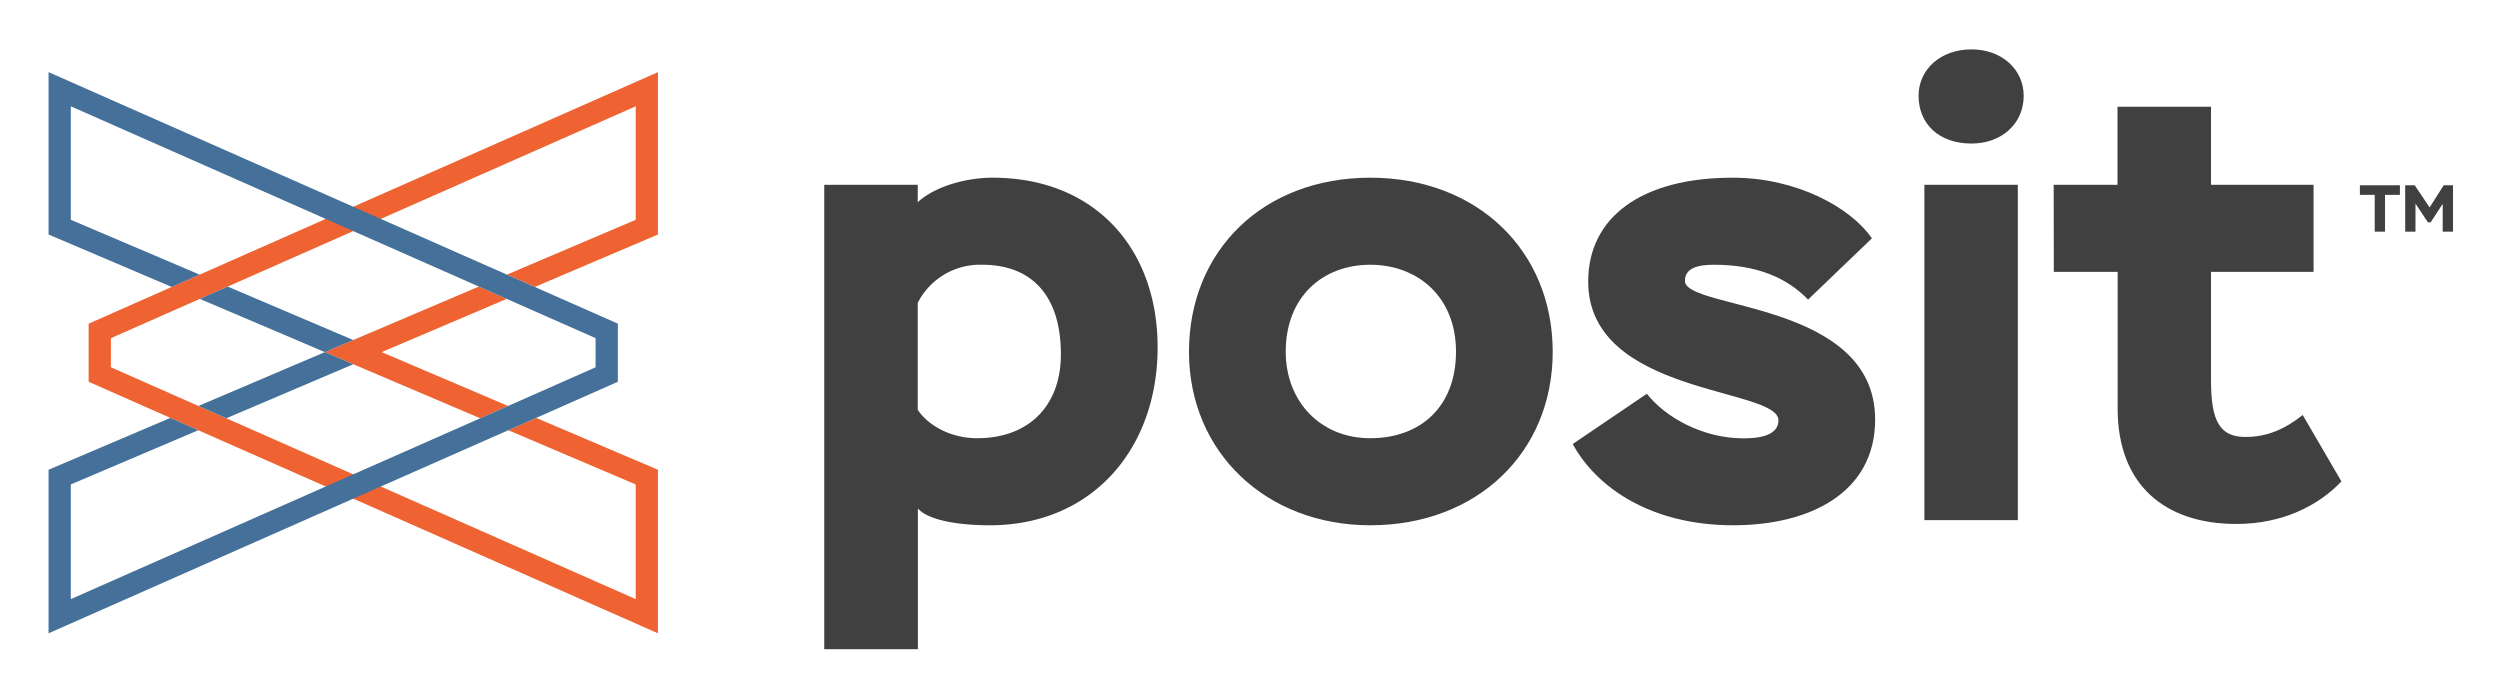
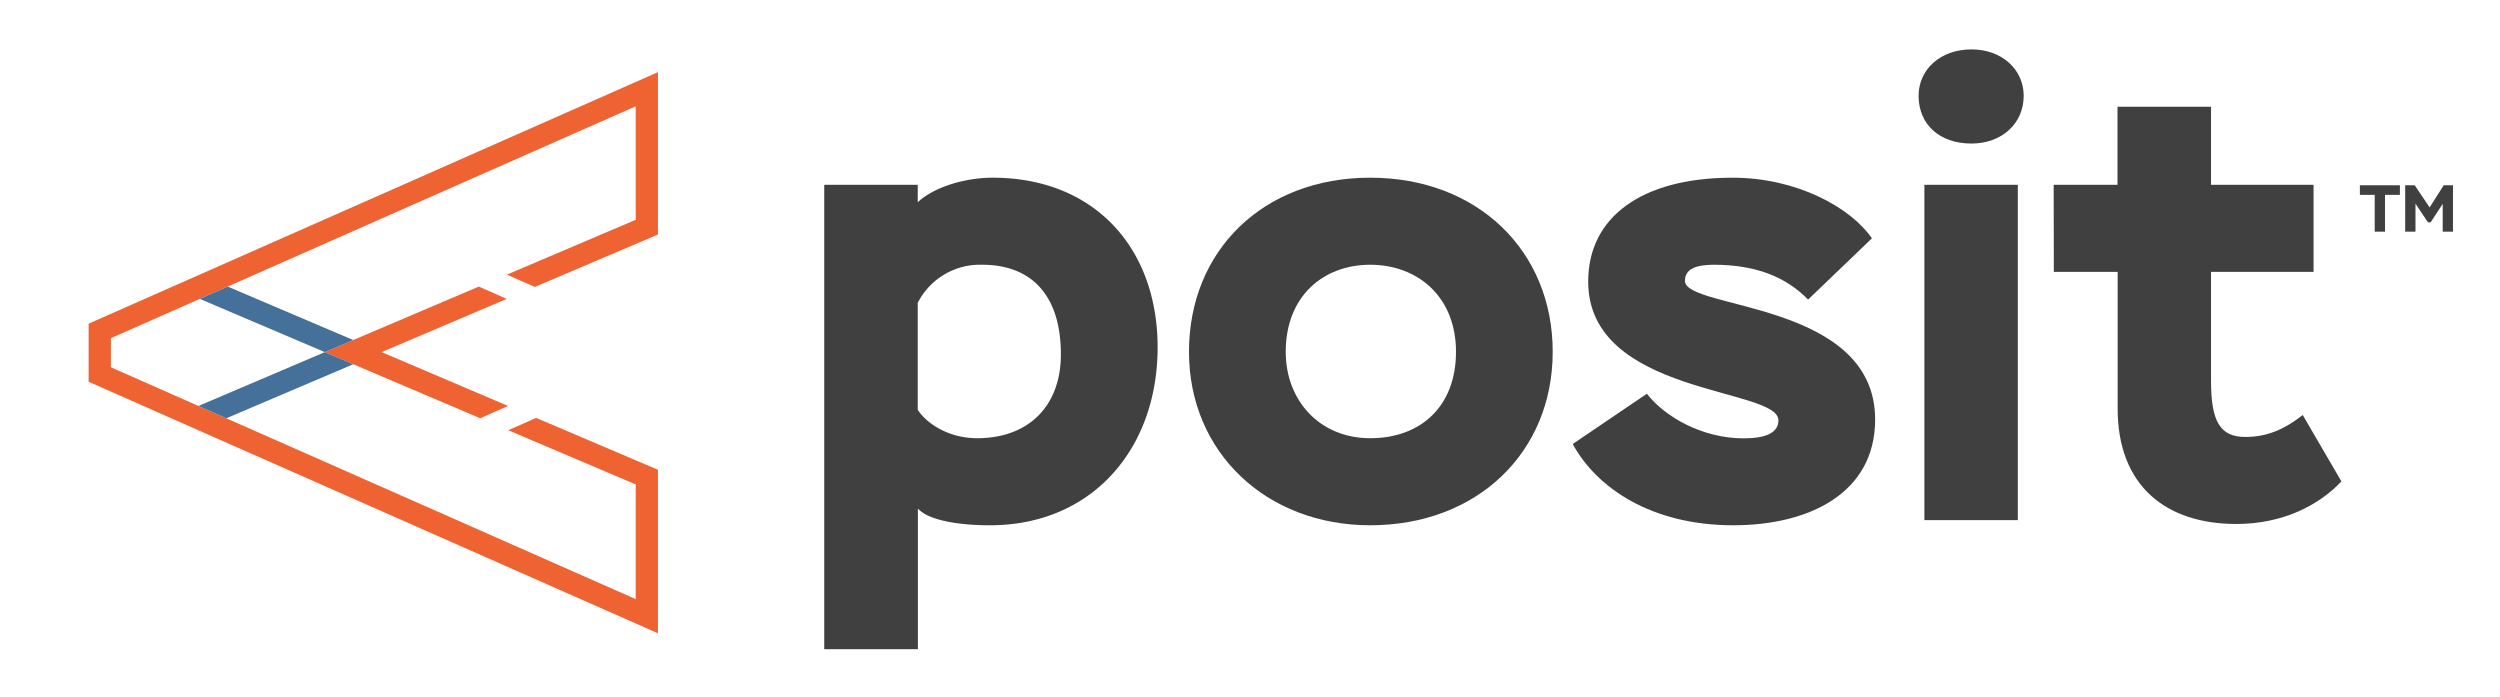
<svg xmlns="http://www.w3.org/2000/svg" role="img" viewBox="-12.01 -10.51 728.52 203.02">
  <title>Posit logo</title>
  <defs>
    <style>.cls-1{fill:#404041}.cls-2{fill:#ee6331}.cls-3{fill:#447099}</style>
  </defs>
  <g id="full-rgb">
    <path id="fullLogo" d="M228.18 43.34h27.25v5.08c5.07-4.7 14.28-7.15 21.79-7.15 29.7 0 48.11 20.49 48.11 49.43 0 29.69-19.17 51.86-48.86 51.86-9.39 0-18-1.5-21-4.89v41h-27.29zm27.25 34.39v31.19c3 4.51 9.58 8.27 17.28 8.27 15.23 0 24.43-9.58 24.43-24.43 0-17.29-8.64-26.12-22.92-26.12a20.36 20.36 0 0 0-18.79 11.09z" class="cls-1" />
    <path id="fullLogo-2" d="M387.28 41.27c31.19 0 53.18 21.24 53.18 50.74 0 29.31-22 50.55-53.18 50.55-30.26 0-52.81-21.24-52.81-50.55 0-29.5 21.62-50.74 52.81-50.74zm0 75.92c14.84 0 25-9.39 25-25.18 0-16.16-11.28-25.37-25-25.37S362.66 75.85 362.66 92c0 14.29 9.96 25.19 24.62 25.19z" class="cls-1" data-name="fullLogo" />
    <path id="fullLogo-3" d="M450.8 71.53c0-18.79 15.6-30.26 42.1-30.26 18.6 0 34.38 8.65 40.58 17.67l-18.6 17.85c-6.39-6.58-15.22-10.15-27.43-10.15-5.08 0-8.46 1.13-8.46 4.7 0 8.46 55.43 5.83 55.43 40.4 0 21.42-19.16 30.82-41.34 30.82-23.86 0-39.83-10.9-46.79-23.68l21.61-14.65c5.27 6.76 16.16 13 28.19 13 6.58 0 10.15-1.69 10.15-5.26 0-9.62-55.44-7.18-55.44-40.44z" class="cls-1" data-name="fullLogo" />
    <path id="fullLogo-4" d="M562.49 3.88c8.83 0 15.22 5.83 15.22 13.53 0 8.08-6.39 13.91-15.22 13.91-9.58 0-15.41-5.83-15.41-13.91 0-7.7 6.39-13.53 15.41-13.53zm-13.72 39.46H576v97.72h-27.23z" class="cls-1" data-name="fullLogo" />
    <path id="fullLogo-5" d="M586.45 43.34h18.6V20.6h27.25v22.74h29.88v25.37H632.3v31.76c0 11.84 2.63 16.35 10 16.35 6.39 0 11.46-2.26 16.72-6.39l11.28 19.35c-6.77 7.14-17.29 12.4-30.63 12.4-20.49 0-34.58-11.08-34.58-33.63V68.71h-18.6z" class="cls-1" data-name="fullLogo" />
    <path id="fullLogo-6" d="M675.68 43.47h11.66v2.8H683V57h-3V46.27h-4.32z" class="cls-1" data-name="fullLogo" />
    <path id="fullLogo-7" d="M688.88 43.47h2.78l4.34 6.47 4.11-6.47h2.7V57h-3v-8.1l-3.51 5.38h-.79l-3.63-5.44V57h-3z" class="cls-1" data-name="fullLogo" />
    <path id="fullLogo-8" d="M38.03 73.11l8.13-3.59 36.75-16.24 8.02-3.54 88.79-39.23v47.32l-35.9 15.28-8.12-3.59 37.54-15.98V20.47L98.95 53.28l-8.02 3.55L54.33 73l-8.12 3.59-25.9 11.44v8.49l25.5 11.27 8.12 3.59 37.57 16.59 7.97 3.52 73.77 32.59v-33.42l-37.14-15.8 8.12-3.59 35.5 15.11v47.66l-88.19-38.97-7.97-3.52-37.8-16.69-8.12-3.59-23.82-10.53V83.81l24.21-10.7z" class="cls-2" data-name="fullLogo" />
    <path d="M99.2 92.1l36.45-15.51-8.13-3.59-44.88 19.1 45.28 19.28 8.12-3.59L99.2 92.1z" class="cls-2" />
    <path id="fullLogo-9" d="M45.81 107.79l8.12 3.59 37-15.75-8.28-3.53-36.84 15.69z" class="cls-3" data-name="fullLogo" />
    <path id="fullLogo-10" d="M54.33 73l-8.12 3.59L82.65 92.1l8.28-3.52L54.33 73z" class="cls-3" data-name="fullLogo" />
-     <path id="fullLogo-11" d="M143.82 73.11l-8.12-3.59-36.75-16.24-8.02-3.54L2.14 10.51v47.32l35.89 15.28 8.13-3.59L8.62 53.54V20.47l74.29 32.81 8.02 3.55L127.53 73l8.12 3.59 25.9 11.44v8.49l-25.5 11.27-8.12 3.59-37.57 16.59-7.97 3.52-73.77 32.59v-33.42l37.14-15.8-8.12-3.59-35.5 15.11v47.66l88.19-38.97 7.97-3.52 37.8-16.69 8.12-3.59 23.82-10.53V83.81l-24.22-10.7z" class="cls-3" data-name="fullLogo" />
  </g>
</svg>